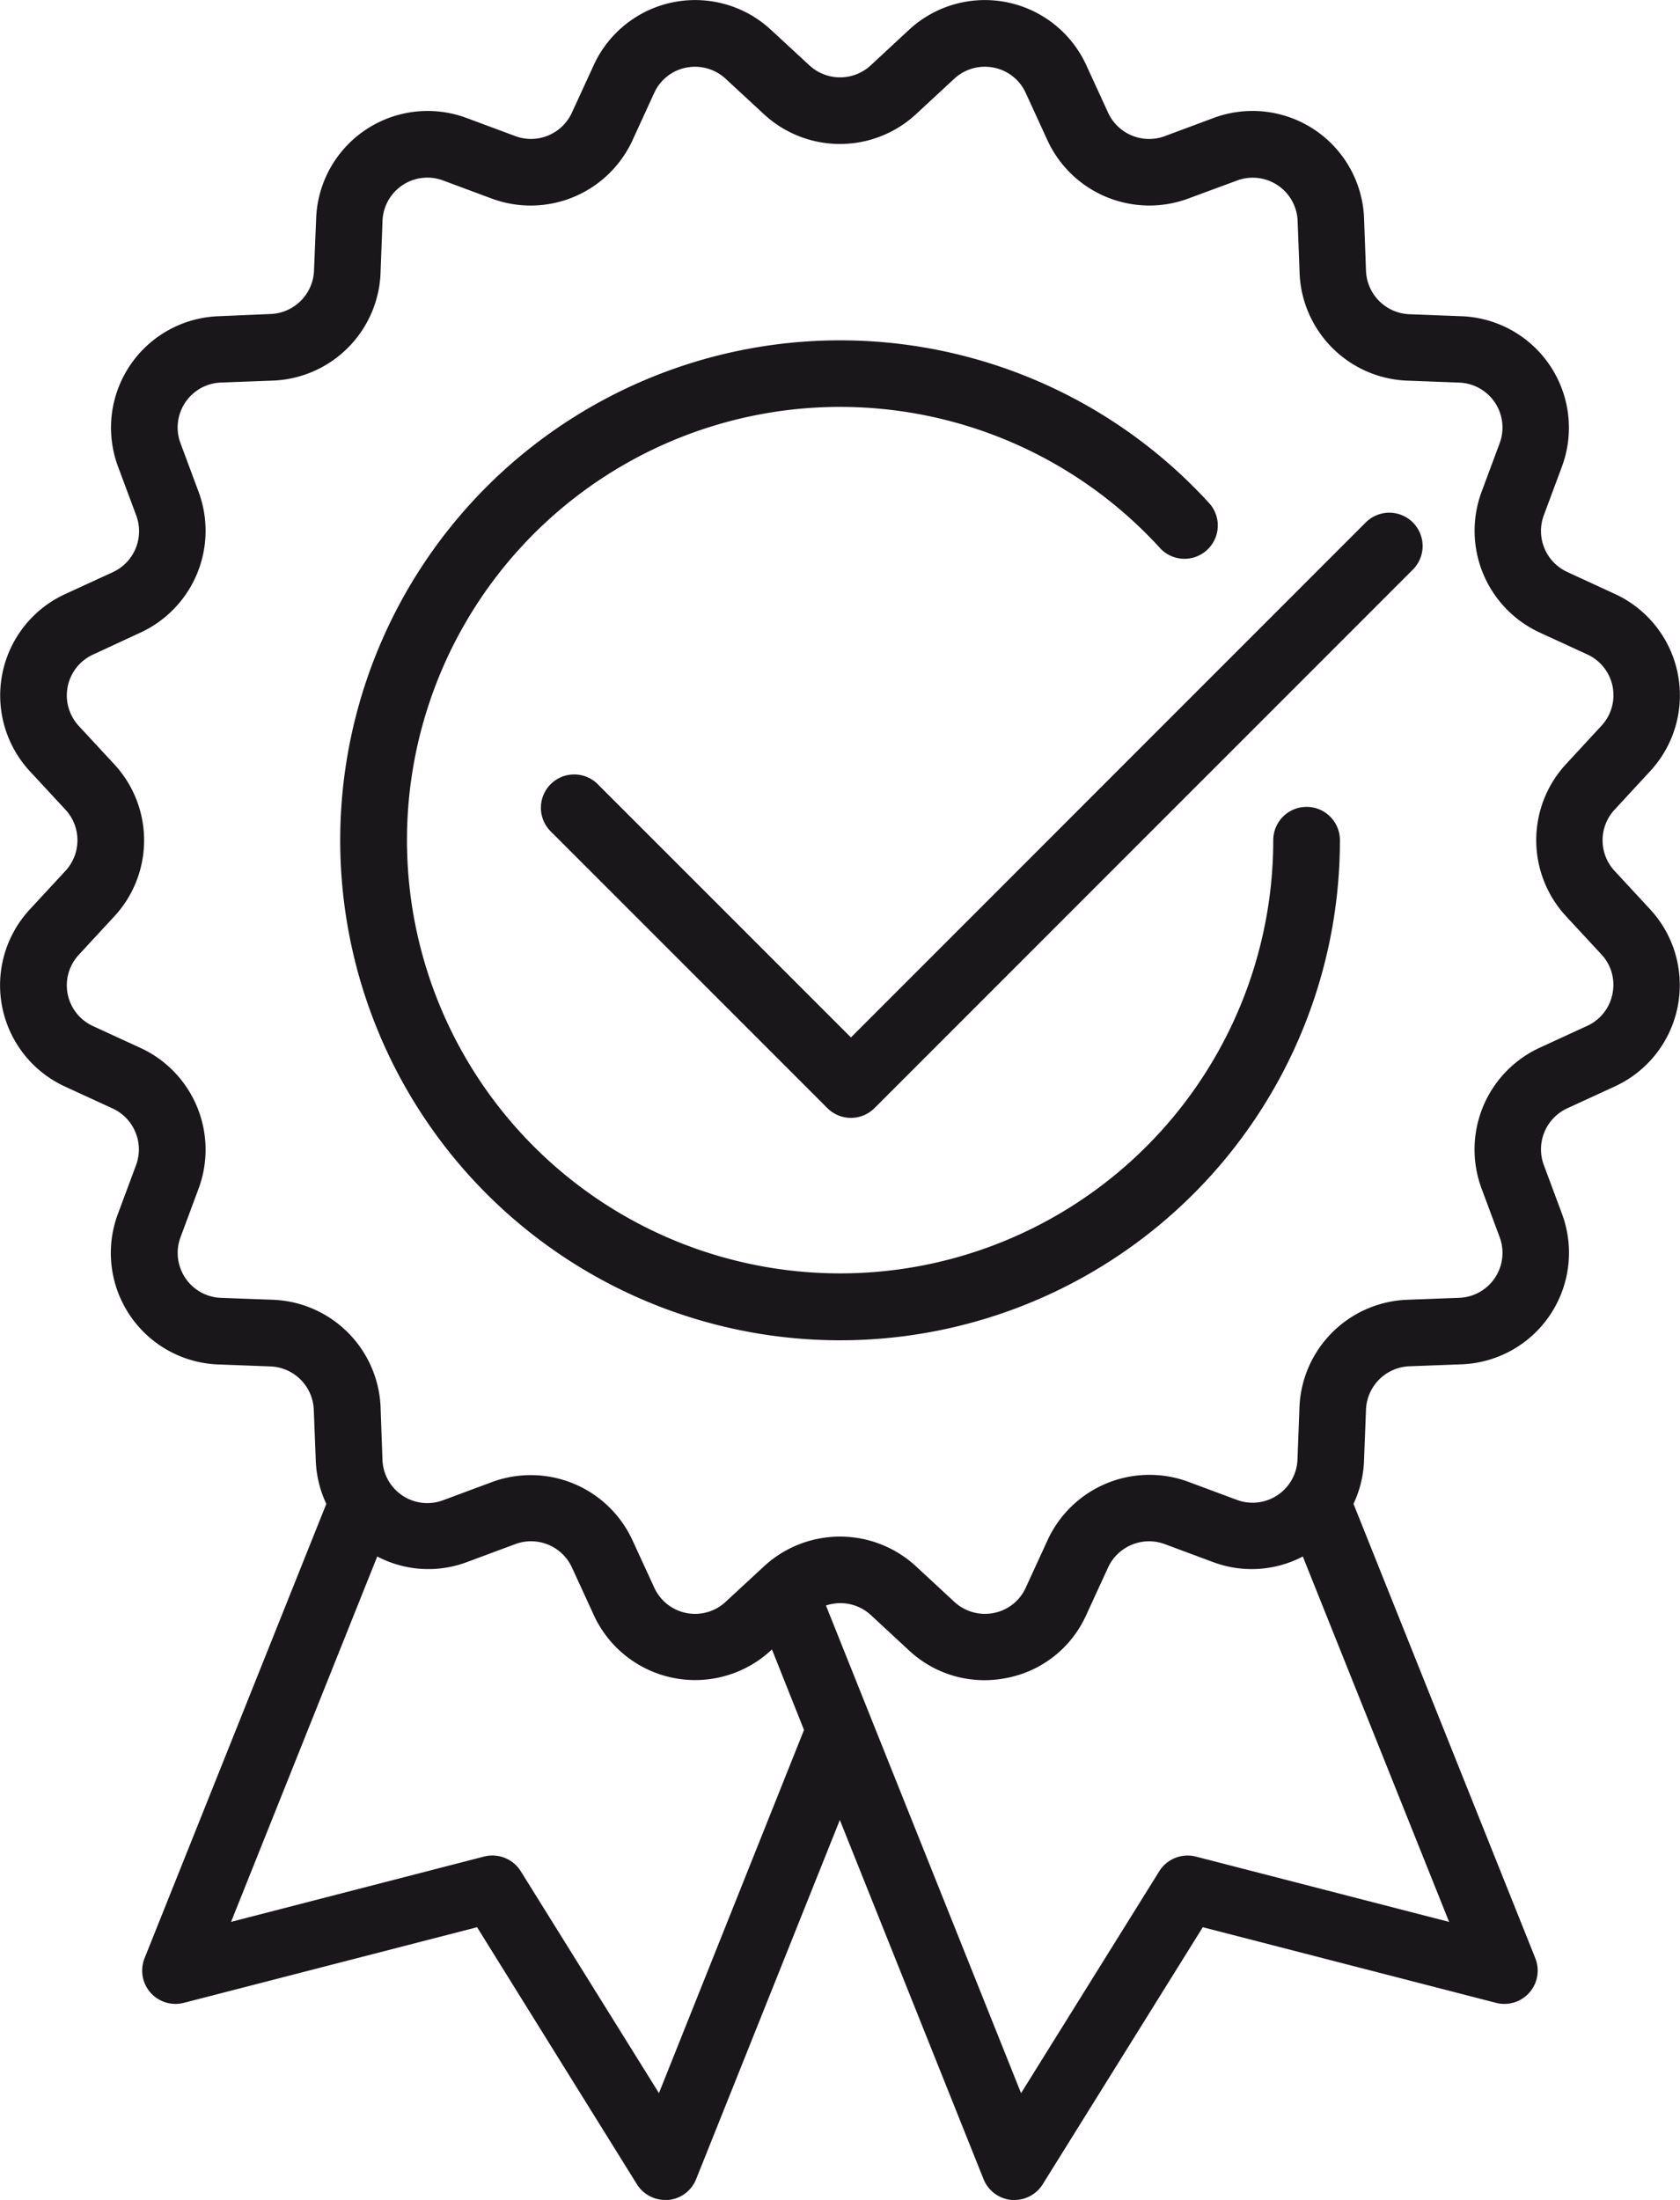
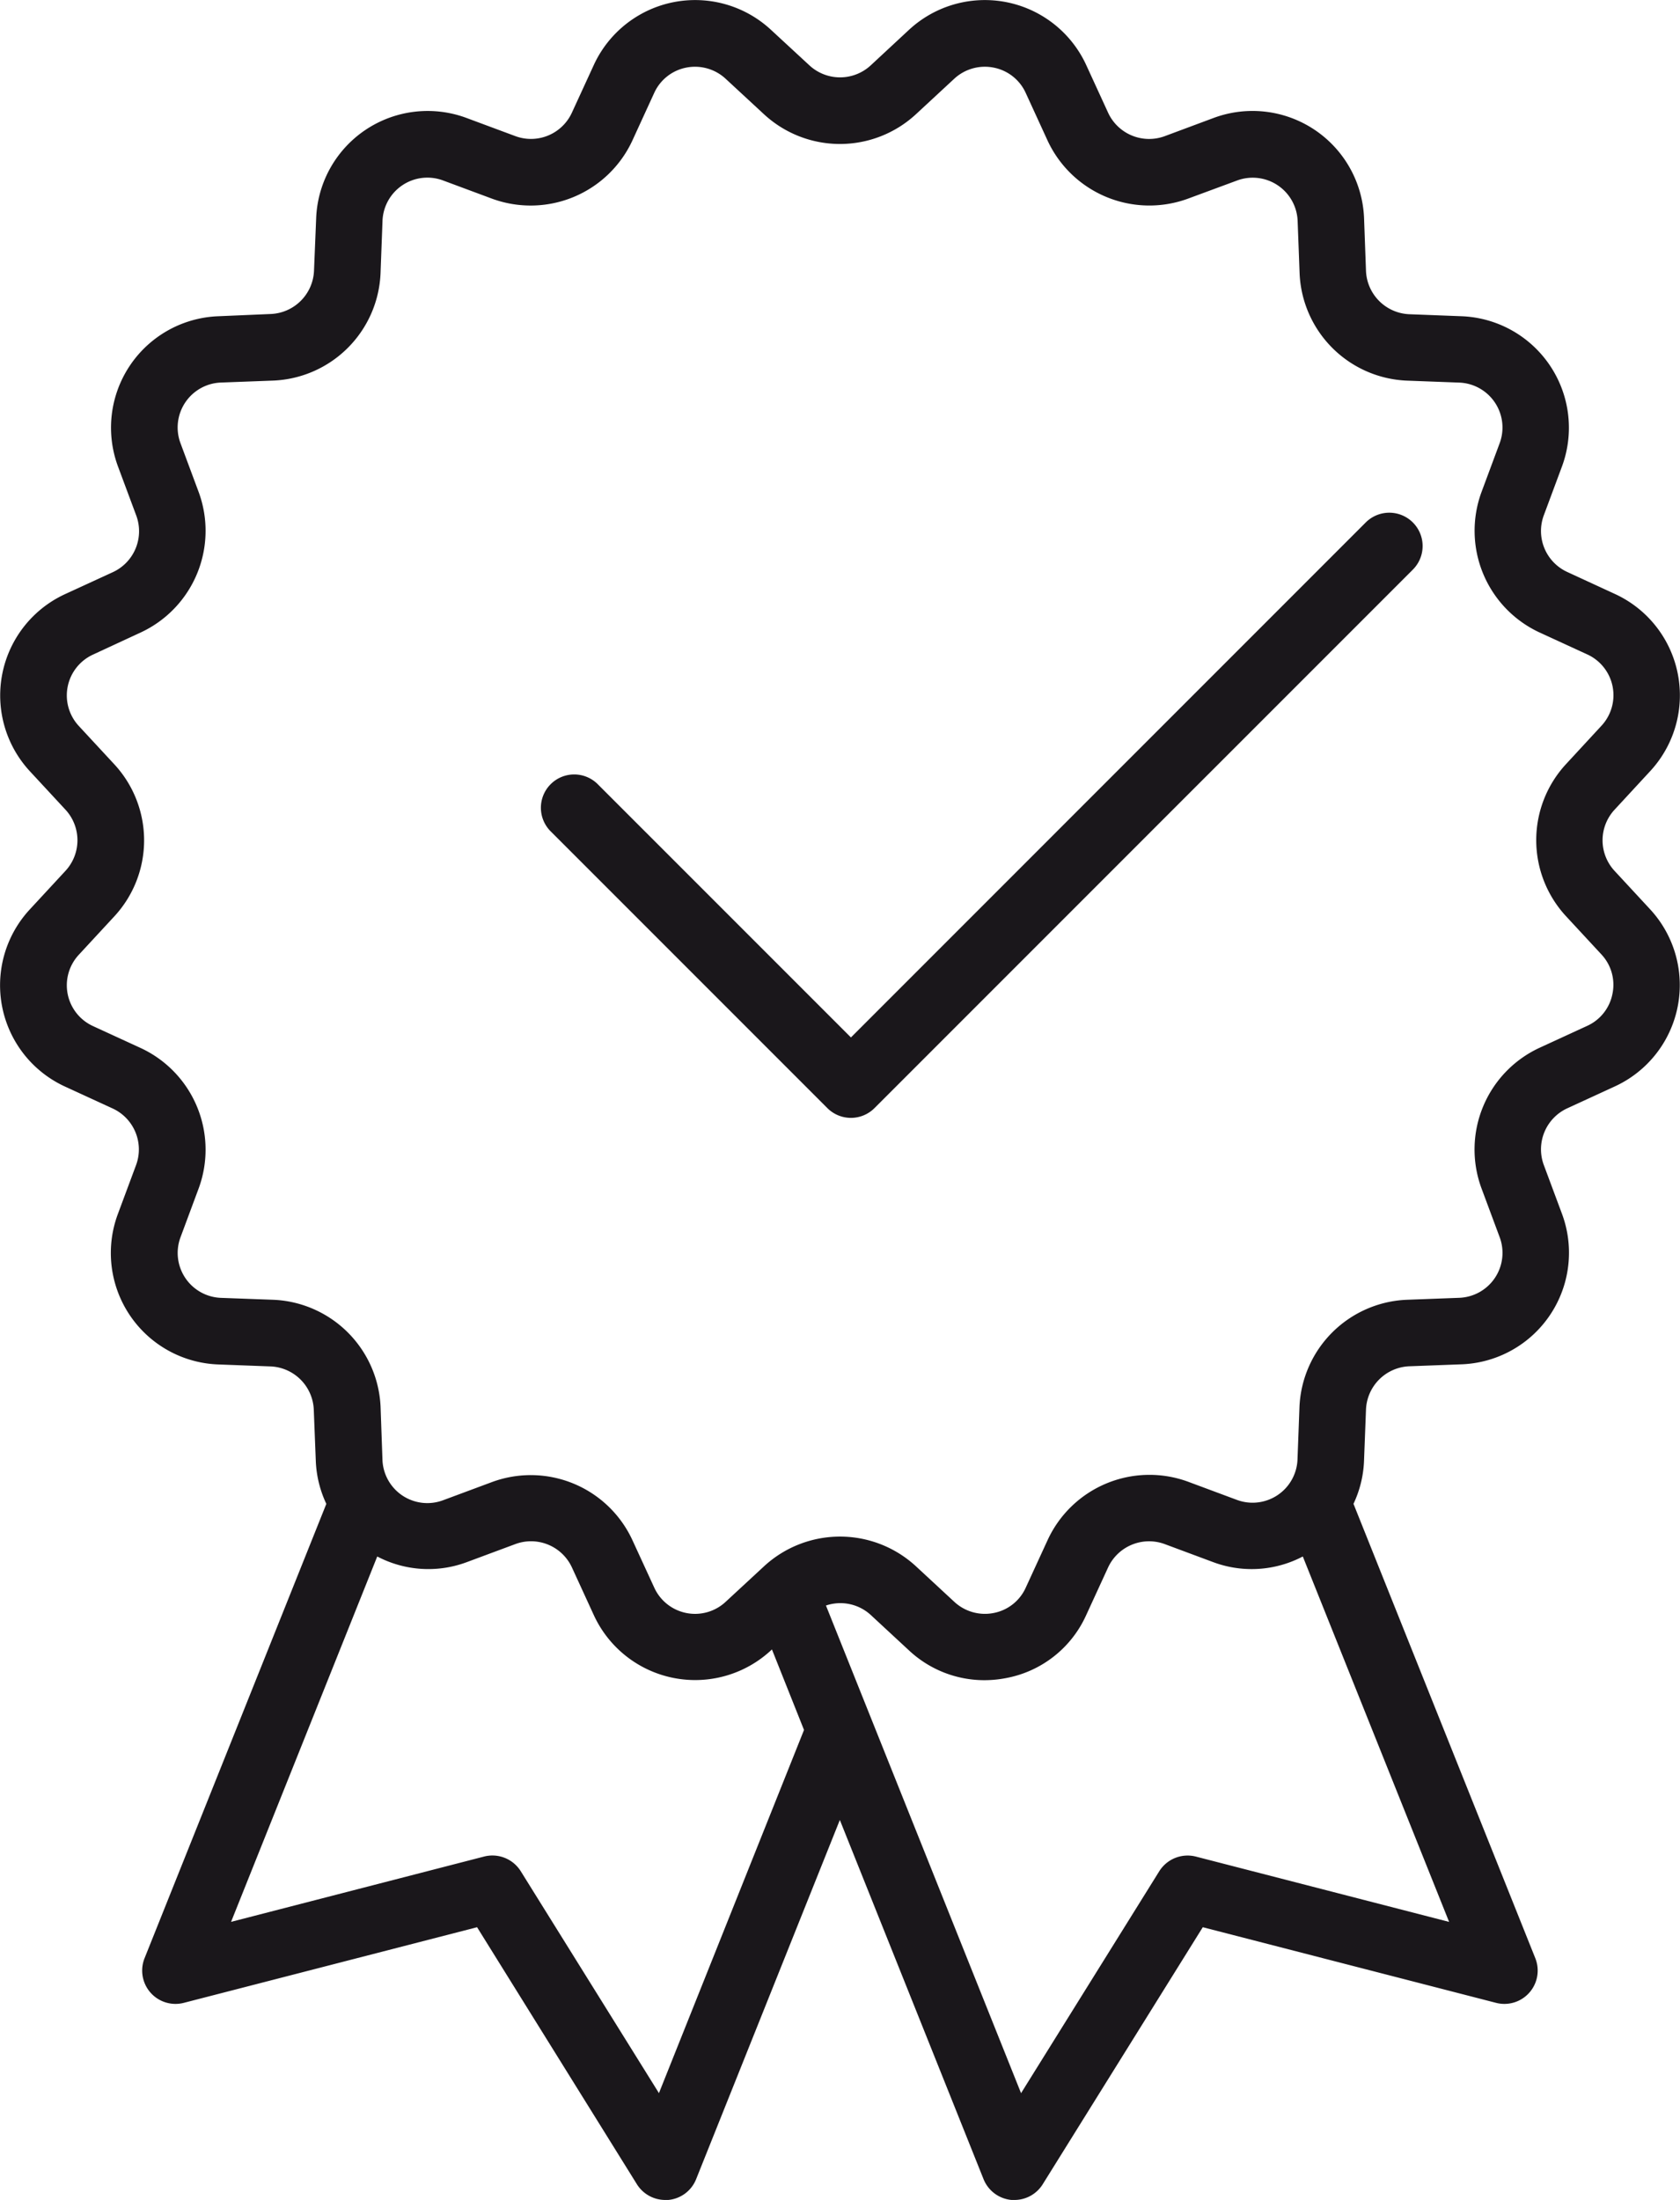
<svg xmlns="http://www.w3.org/2000/svg" width="36.665" height="48.001" viewBox="0 0 36.665 48.001">
  <g>
    <path d="M35.235,19a.982.982,0,0,1,0-1.331l.778-.842a2.434,2.434,0,0,0-.768-3.867L34.2,12.478a.984.984,0,0,1-.509-1.23l.4-1.075A2.435,2.435,0,0,0,31.9,6.9l-1.146-.044a.987.987,0,0,1-.942-.942L29.77,4.763a2.436,2.436,0,0,0-3.279-2.191l-1.074.4a.986.986,0,0,1-1.232-.51l-.479-1.043A2.435,2.435,0,0,0,19.839.65L19,1.429a.986.986,0,0,1-1.332,0L16.825.65a2.434,2.434,0,0,0-3.866.769L12.48,2.461a.982.982,0,0,1-1.23.51l-1.076-.4A2.435,2.435,0,0,0,6.9,4.763L6.853,5.909a.986.986,0,0,1-.942.942L4.765,6.9a2.433,2.433,0,0,0-2.19,3.278l.4,1.074a.984.984,0,0,1-.51,1.231l-1.042.479a2.434,2.434,0,0,0-.77,3.867l.78.842A.983.983,0,0,1,1.43,19l-.779.842a2.433,2.433,0,0,0,.768,3.866l1.042.479a.984.984,0,0,1,.51,1.23l-.4,1.075a2.434,2.434,0,0,0,2.19,3.279l1.145.043a.985.985,0,0,1,.942.942L6.893,31.9a2.415,2.415,0,0,0,.229.913L3.155,42.726a.727.727,0,0,0,.857.974l6.4-1.65L13.9,47.658a.73.73,0,0,0,.618.343l.064,0a.725.725,0,0,0,.611-.455l3.136-7.836,3.136,7.836a.729.729,0,0,0,.611.455c.021,0,.043,0,.064,0a.727.727,0,0,0,.617-.343l3.493-5.608,6.4,1.65a.727.727,0,0,0,.857-.974l-3.968-9.914a2.406,2.406,0,0,0,.229-.913l.044-1.146a.986.986,0,0,1,.942-.942l1.146-.043a2.436,2.436,0,0,0,2.191-3.279l-.4-1.074a.985.985,0,0,1,.51-1.231l1.041-.479a2.434,2.434,0,0,0,.77-3.866ZM14.381,45.67l-3.016-4.842a.73.73,0,0,0-.8-.32L5.043,41.933l3.19-7.972a2.4,2.4,0,0,0,1.942.128l1.076-.4a.983.983,0,0,1,1.23.509l.479,1.043a2.435,2.435,0,0,0,3.866.768l.021-.02.7,1.757Zm17.245-3.736L26.1,40.509a.73.73,0,0,0-.8.32l-3.016,4.842-4.258-10.64a.981.981,0,0,1,.971.2l.841.779a2.408,2.408,0,0,0,1.645.65,2.5,2.5,0,0,0,.485-.048,2.4,2.4,0,0,0,1.737-1.371l.479-1.042a.986.986,0,0,1,1.231-.51l1.075.4a2.4,2.4,0,0,0,1.943-.128Zm3.565-20.25a.97.97,0,0,1-.553.7l-1.041.479a2.445,2.445,0,0,0-1.267,3.058l.4,1.075a.981.981,0,0,1-.881,1.321L30.7,28.36a2.445,2.445,0,0,0-2.34,2.34l-.043,1.146a.981.981,0,0,1-1.32.881l-1.075-.4A2.447,2.447,0,0,0,22.865,33.6l-.479,1.042a.967.967,0,0,1-.7.552.982.982,0,0,1-.858-.243l-.841-.779a2.444,2.444,0,0,0-3.309,0l-.842.779a.979.979,0,0,1-1.556-.308L13.8,33.6a2.443,2.443,0,0,0-3.057-1.265l-1.076.4a.98.98,0,0,1-1.32-.881L8.306,30.7a2.445,2.445,0,0,0-2.34-2.34L4.82,28.318A.981.981,0,0,1,3.938,27l.4-1.076a2.445,2.445,0,0,0-1.267-3.057l-1.042-.479a.979.979,0,0,1-.309-1.556l.779-.842a2.442,2.442,0,0,0,0-3.309l-.78-.842a.98.98,0,0,1,.31-1.556L3.071,13.8a2.446,2.446,0,0,0,1.267-3.058l-.4-1.075a.981.981,0,0,1,.881-1.32l1.146-.043a2.445,2.445,0,0,0,2.34-2.34l.043-1.146a.98.98,0,0,1,1.32-.881l1.076.4A2.446,2.446,0,0,0,13.8,3.069l.478-1.042a.973.973,0,0,1,.7-.552.984.984,0,0,1,.857.242l.842.779a2.443,2.443,0,0,0,3.309,0l.841-.779a.984.984,0,0,1,.858-.242.972.972,0,0,1,.7.551l.479,1.044a2.449,2.449,0,0,0,3.059,1.266L27,3.938a.981.981,0,0,1,1.32.881l.043,1.146a2.445,2.445,0,0,0,2.34,2.34l1.146.043a.981.981,0,0,1,.881,1.32l-.4,1.076A2.446,2.446,0,0,0,33.6,13.8l1.042.479a.979.979,0,0,1,.309,1.556l-.778.842a2.443,2.443,0,0,0,0,3.309l.78.842A.969.969,0,0,1,35.191,21.684Z" fill="#1a171b" />
-     <path d="M28.516,17.605a.728.728,0,0,0-.728.727,9.453,9.453,0,1,1-2.455-6.356A.727.727,0,0,0,26.409,11a10.909,10.909,0,1,0,2.834,7.335A.727.727,0,0,0,28.516,17.605Z" fill="#1a171b" />
-     <path d="M29.806,11.4,18.571,22.636l-5.517-5.517a.727.727,0,1,0-1.028,1.028l6.031,6.031a.727.727,0,0,0,1.028,0l11.75-11.75A.727.727,0,1,0,29.806,11.4Z" fill="#1a171b" />
+     <path d="M29.806,11.4,18.571,22.636l-5.517-5.517a.727.727,0,1,0-1.028,1.028l6.031,6.031a.727.727,0,0,0,1.028,0l11.75-11.75A.727.727,0,1,0,29.806,11.4" fill="#1a171b" />
  </g>
</svg>